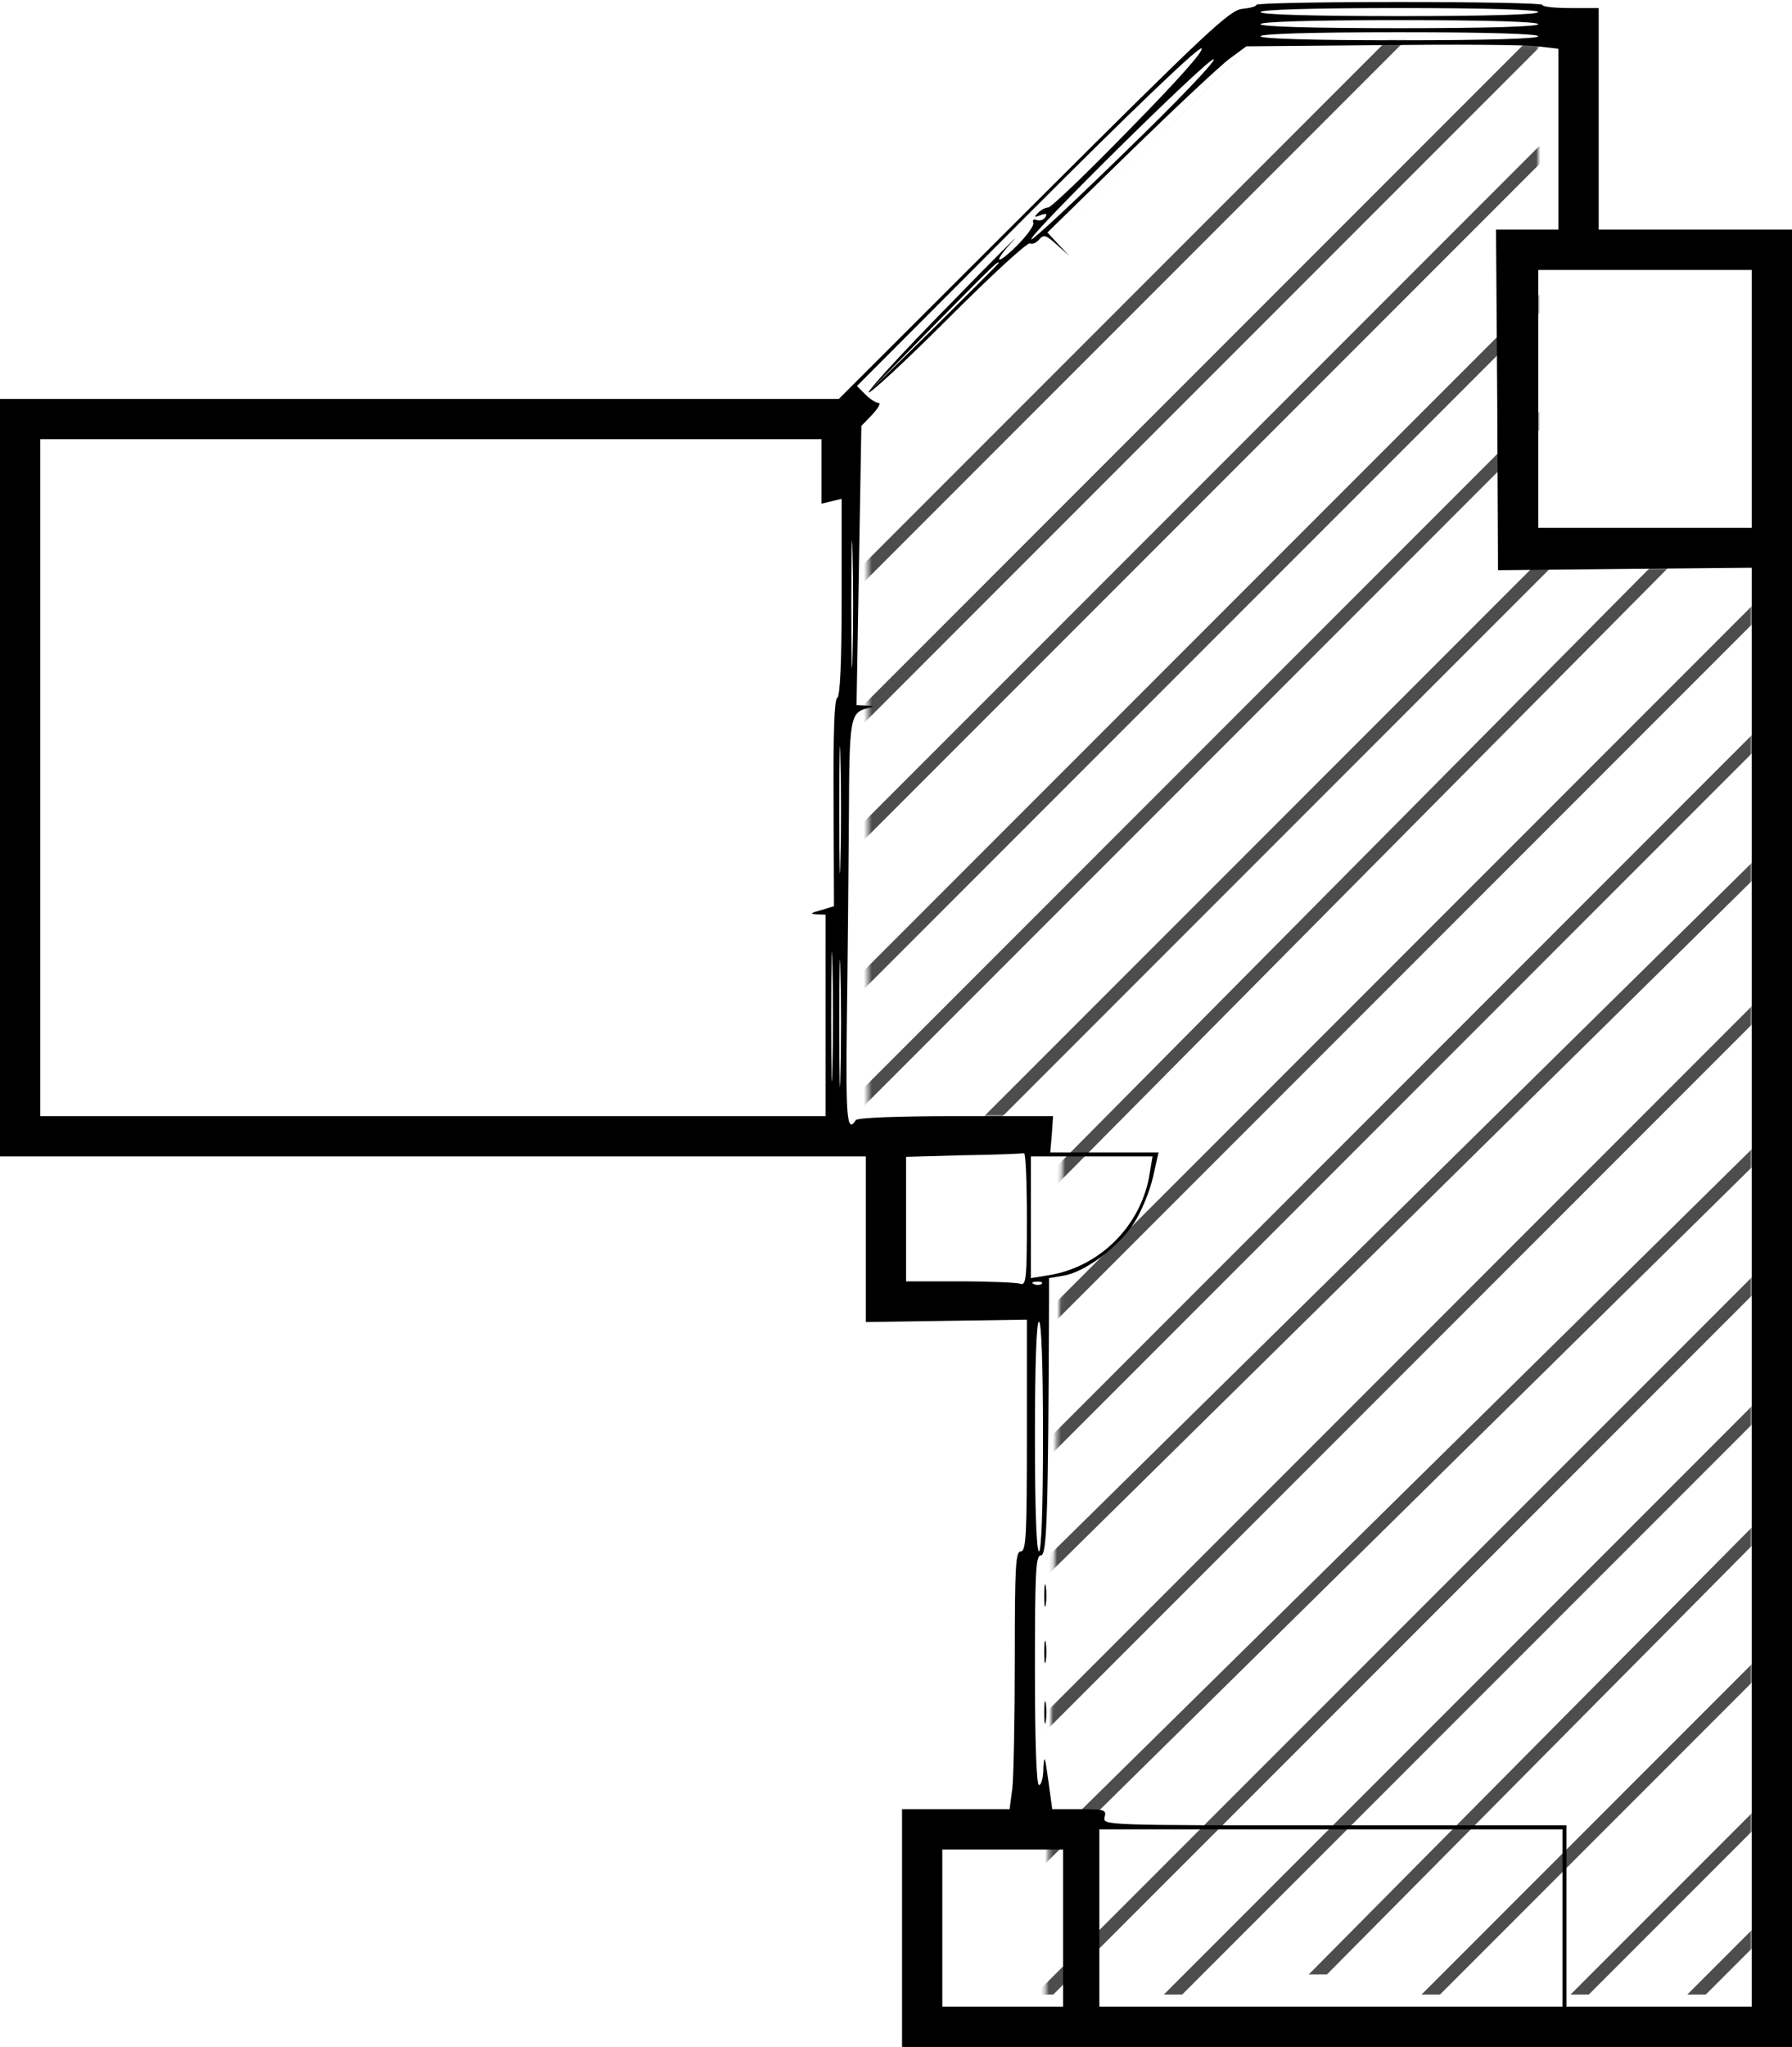
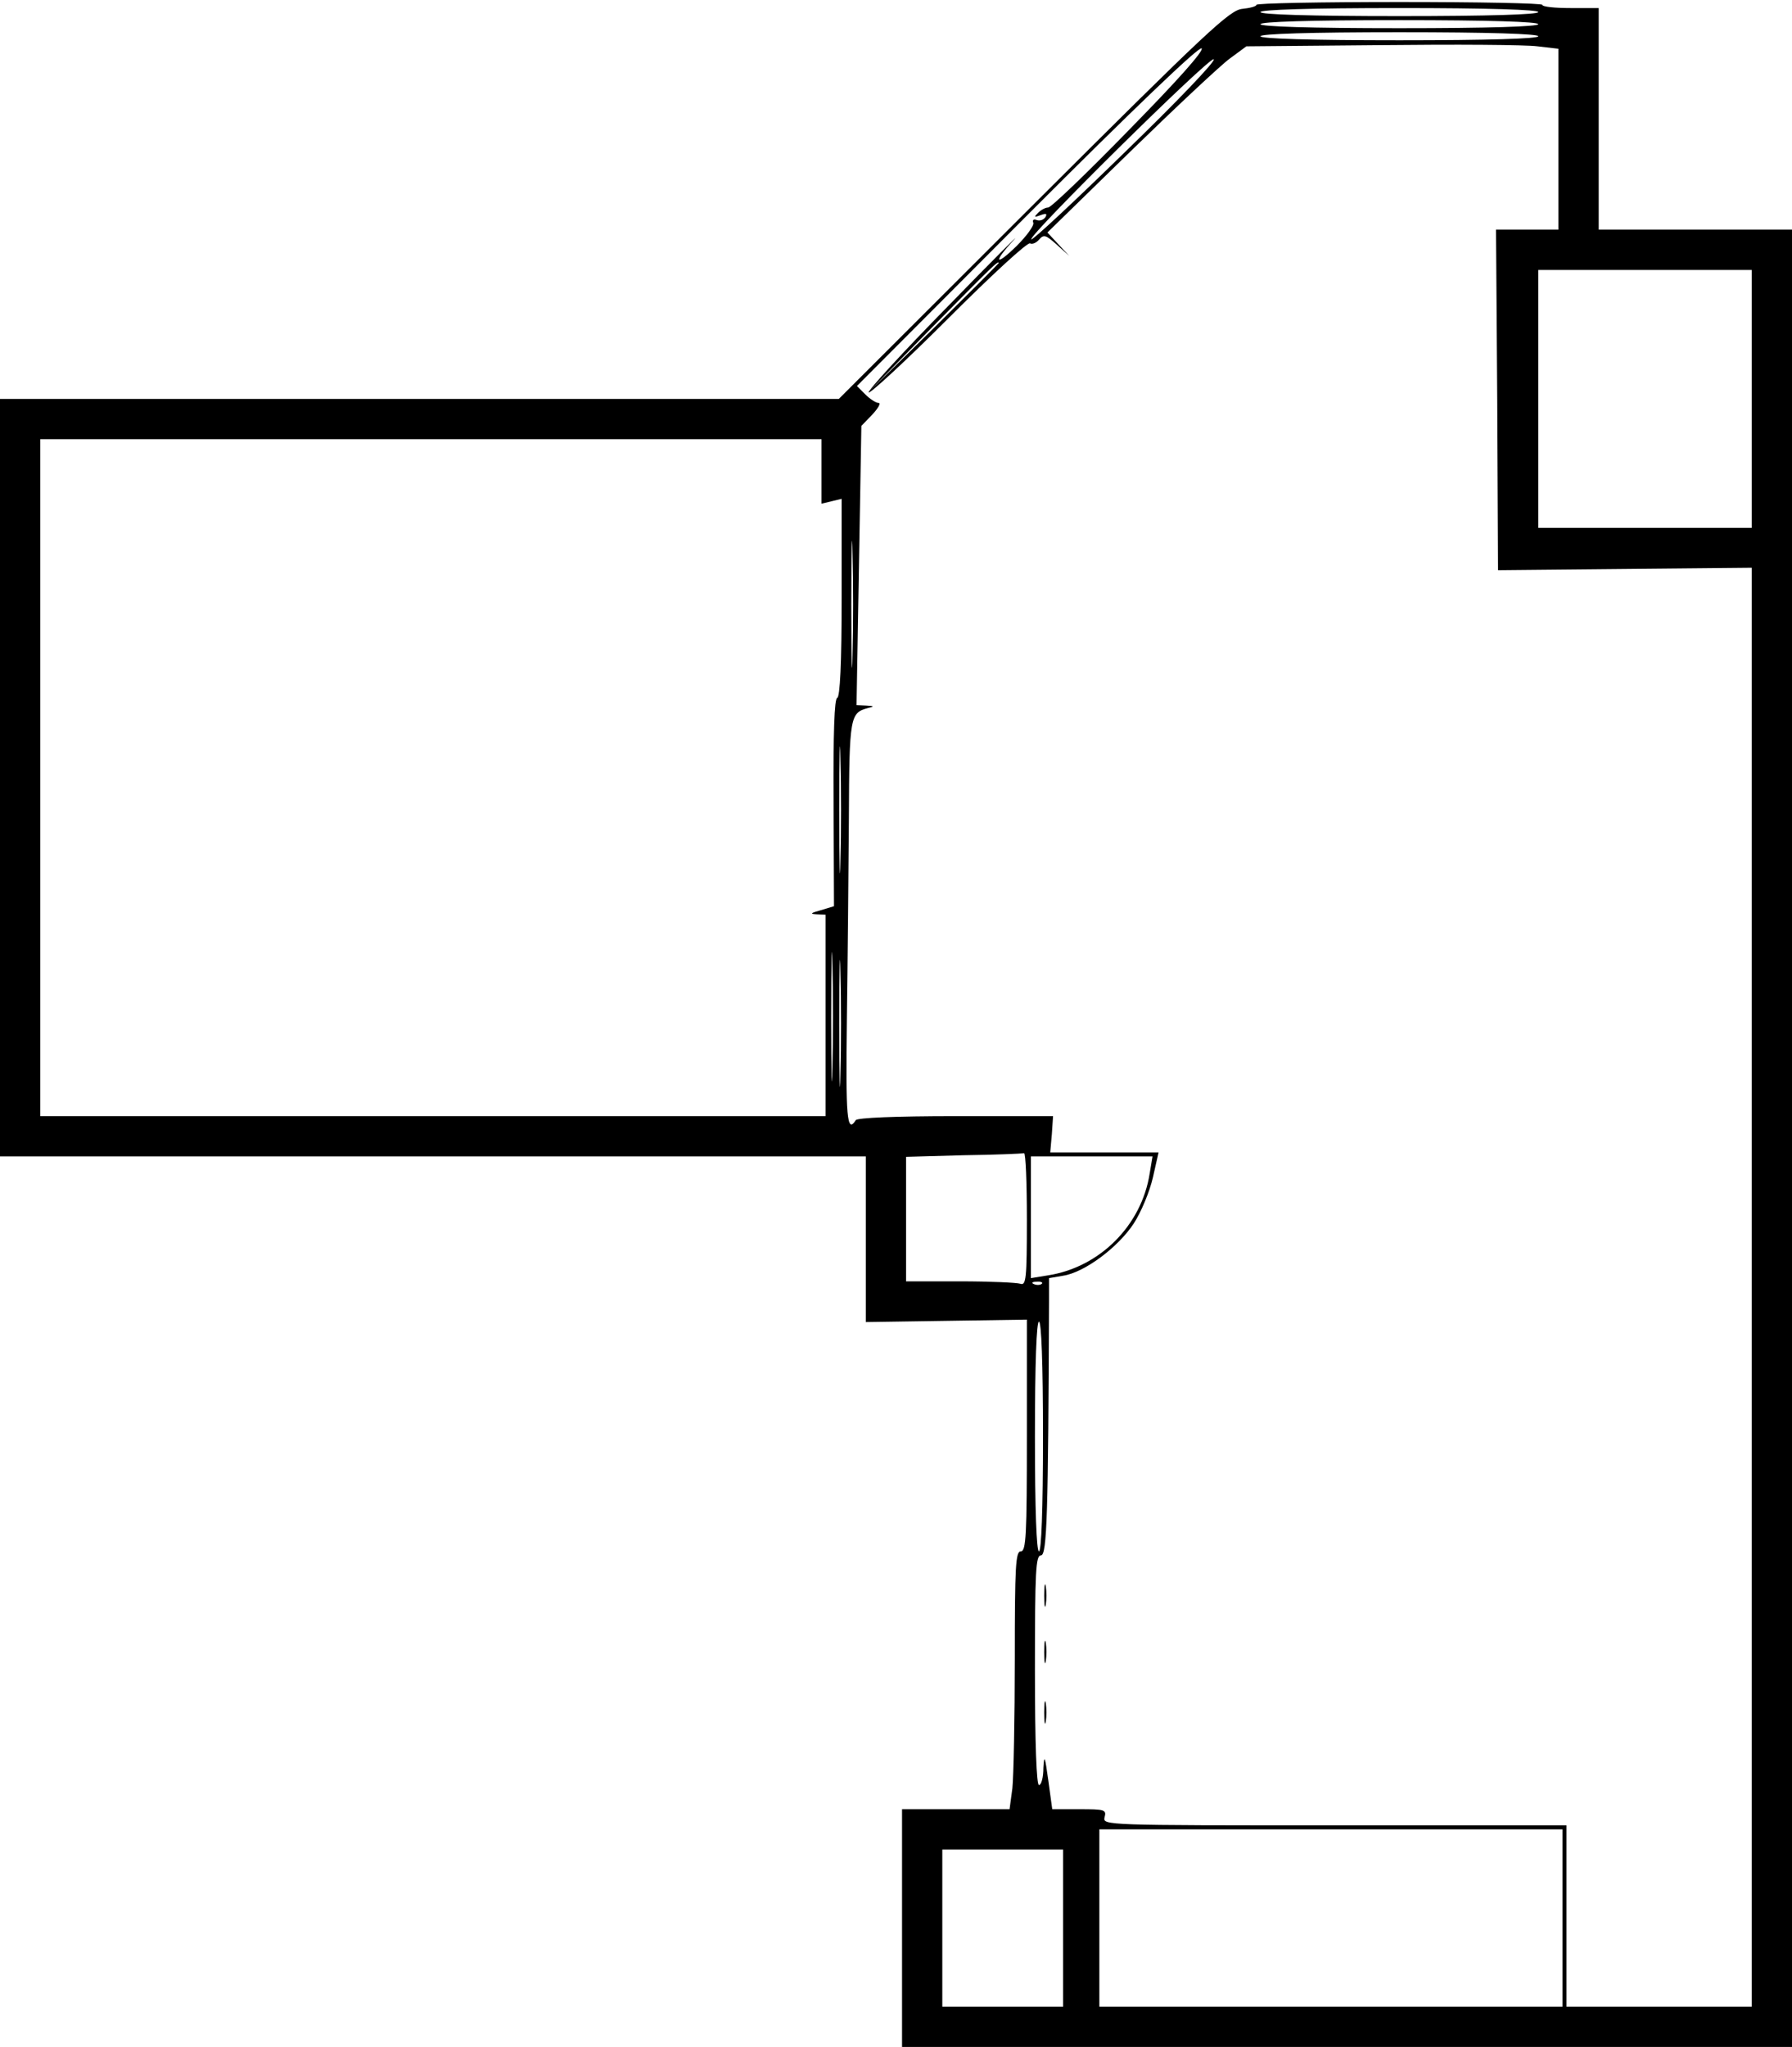
<svg xmlns="http://www.w3.org/2000/svg" xmlns:xlink="http://www.w3.org/1999/xlink" width="445px" height="508px" viewBox="0 0 445 508" version="1.1">
  <title>657_kana</title>
  <desc>Created with Sketch.</desc>
  <defs>
-     <polygon id="path-1" points="0.5 99 0.5 267 49 267 44.575 488 220 488 220 130.9 167 130.9 167 1.1 98 0" />
-   </defs>
+     </defs>
  <g id="Page-1" stroke="none" stroke-width="1" fill="none" fill-rule="evenodd">
    <g id="657_kana">
      <g id="adobestock" transform="translate(215, 10)">
        <mask id="mask-2" fill="white">
          <use xlink:href="#path-1" />
        </mask>
        <g id="Mask" />
        <g mask="url(#mask-2)" fill="#4D4D4D" fill-rule="nonzero" id="Path">
          <g transform="translate(224.5, 237.5) scale(-1, 1) translate(-224.5, -237.5) translate(-23, -10)">
-             <polygon points="495 6 493 6 495 8" />
            <polygon points="495 32.213 462.787 0 458 0 495 37" />
-             <polygon points="495 60.655 434.345 0 430 0 495 65" />
            <polygon points="495 96.448 398.552 0 394 0 495 101" />
            <polygon points="495 125.581 369.416 0 365 0 495 130" />
            <polygon points="495 162.443 332.554 0 328 0 495 167" />
            <polygon points="495 197.4 297.604 0 293 0 495 202" />
            <polygon points="495 226.48 268.52 0 264 0 495 231" />
-             <polygon points="495 263.406 231.594 0 227 0 495 268" />
            <polygon points="495 292.47 202.53 0 198 0 495 297" />
            <polygon points="495 329.412 165.585 0 161 0 495 334" />
            <polygon points="495 360.442 137.524 0 133 0 495 365" />
            <polygon points="495 393.442 101.561 0 97 0 495 398" />
            <polygon points="495 425.449 69.551 0 65 0 495 430" />
            <polygon points="495 453.497 34.572 0 30 0 495 458" />
            <polygon points="495 495 495 492.719 2.281 0 0 0 0 2.281 492.719 495" />
            <polygon points="0 41.503 460.428 495 465 495 0 37" />
            <polygon points="0 69.551 425.449 495 430 495 0 65" />
            <polygon points="0 101.561 393.439 495 398 495 0 97" />
            <polygon points="0 129.561 357.48 490 362 490 0 125" />
            <polygon points="0 165.585 329.415 495 334 495 0 161" />
            <polygon points="0 202.526 292.47 495 297 495 0 198" />
            <polygon points="0 231.594 263.406 495 268 495 0 227" />
          </g>
        </g>
      </g>
      <g fill="#000000" fill-rule="nonzero" id="Group">
        <g transform="translate(222.5, 254.25) scale(-1, 1) rotate(-180) translate(-222.5, -254.25) translate(0, 0.5)">
          <path d="M312,506.8 C312,506.4 310.4,506 308.5,505.8 C305.4,505.5 300.1,500.6 256.7,457.3 L208.3,409 L104.2,409 L0,409 L0,315 L0,221 L107.5,221 L215,221 L215,200.4 L215,179.9 L235,180.2 L255,180.5 L255,151.8 C255,126.9 254.8,123 253.5,123 C252.2,123 252,119.4 252,96.3 C252,81.5 251.7,67.1 251.4,64.2 L250.7,59 L237.4,59 L224,59 L224,29.5 L224,0 L334.5,0 L445,0 L445,225.5 L445,451 L421,451 L397,451 L397,478.5 L397,506 L390,506 C386.2,506 383,506.3 383,506.8 C383,507.2 367,507.5 347.5,507.5 C328,507.5 312,507.2 312,506.8 Z M382,505 C382,504.4 369.8,504 347.5,504 C325.2,504 313,504.4 313,505 C313,505.6 325.2,506 347.5,506 C369.8,506 382,505.6 382,505 Z M382,502 C382,501.4 369.8,501 347.5,501 C325.2,501 313,501.4 313,502 C313,502.6 325.2,503 347.5,503 C369.8,503 382,502.6 382,502 Z M382,499 C382,498.4 369.8,498 347.5,498 C325.2,498 313,498.4 313,499 C313,499.6 325.2,500 347.5,500 C369.8,500 382,499.6 382,499 Z M280.4,475.8 C270.1,465.2 261,456.5 260.3,456.5 C259.6,456.5 258.5,455.9 257.8,455.2 C256.7,454.1 256.8,454 258.4,454.6 C259.8,455.1 260.1,455 259.6,454.1 C259.1,453.4 258.2,453.1 257.4,453.4 C256.7,453.7 256.3,453.4 256.6,452.7 C256.8,452 255,449.5 252.5,447 C247.1,441.7 246.5,442.8 251.8,448.5 C253.8,450.7 246.4,443.3 235.4,432 C224.3,420.7 215.5,411.1 215.7,410.6 C216,410.2 224.9,418.4 235.5,429 C246.1,439.6 255.2,448 255.8,447.6 C256.3,447.3 257.3,447.7 258,448.5 C259.2,449.9 259.7,449.7 262.4,447.3 L265.5,444.5 L262.8,447.4 L260.1,450.3 L280.6,470.3 C291.9,481.3 303,491.7 305.3,493.4 L309.5,496.5 L343,496.8 C361.4,497 378.9,496.9 381.8,496.5 L387,495.9 L387,473.4 L387,451 L379.3,451 L371.5,451 L371.8,408.8 L372,366.5 L403.5,366.8 L435,367.1 L435,188.5 L435,10 L412,10 L389,10 L389,32.5 L389,55 L331.4,55 C274.3,55 273.8,55 274.3,57 C274.8,58.9 274.3,59 268,59 L261.3,59 L260.3,66.3 C259.5,72.1 259.3,72.7 259.1,69.3 C259.1,66.9 258.6,65 258,65 C257.4,65 257,75.2 257,93.5 C257,118.2 257.2,122 258.5,122 C260,122 260.3,132.3 260.5,185.2 L260.5,190.8 L264,191.4 C269.3,192.2 277.6,198.4 281.5,204.3 C283.4,207.2 285.5,212.3 286.3,215.8 L287.7,222 L274.3,222 L260.8,222 L261.2,226.5 L261.5,231 L237.3,231 C222.3,231 212.9,230.6 212.5,230 C210.3,226.5 210,230.8 210.3,254.8 C210.5,268.9 210.7,291.4 210.8,304.8 C210.9,330.3 211.1,331.1 215.6,332.3 C217.2,332.7 217.1,332.8 215.1,332.9 L212.7,333 L213.3,367.6 L213.9,402.3 L216.6,405.1 C218.1,406.7 218.8,408 218.2,408 C217.5,408 216,409 214.9,410.1 L212.8,412.2 L255.1,454.6 C281.4,480.9 297.8,496.6 298.4,496 C299,495.4 292.2,487.8 280.4,475.8 Z M279.5,470.4 C266.9,458.1 256.4,448.3 256.1,448.6 C255.2,449.4 300.3,493.9 301.4,493.3 C302,492.9 292.1,482.6 279.5,470.4 Z M248,442.7 C248,442.6 240.7,435.3 231.8,426.5 L215.5,410.5 L231.5,426.8 C246.3,441.8 248,443.5 248,442.7 Z M435,409 L435,377 L408.5,377 L382,377 L382,409 L382,441 L408.5,441 L435,441 L435,409 Z M204,391 L204,383 L206.5,383.6 L209,384.2 L209,359.7 C209,343.3 208.6,335 207.9,334.8 C207.2,334.6 206.9,326.1 207,308.8 L207.1,283.1 L203.8,282.1 C201.3,281.4 201,281.2 202.8,281.1 L205,281 L205,256 L205,231 L107.5,231 L10,231 L10,315 L10,399 L107,399 L204,399 L204,391 Z M211.7,345.3 C211.6,338.2 211.4,344 211.4,358 C211.4,372 211.6,377.8 211.7,370.8 C211.9,363.7 211.9,352.3 211.7,345.3 Z M208.7,294.3 C208.6,287.2 208.4,293 208.4,307 C208.4,321 208.6,326.8 208.7,319.8 C208.9,312.7 208.9,301.3 208.7,294.3 Z M206.7,242.8 C206.6,235.5 206.4,241.2 206.4,255.5 C206.4,269.8 206.6,275.8 206.7,268.8 C206.9,261.8 206.9,250.1 206.7,242.8 Z M208.7,241.3 C208.6,234.2 208.4,240 208.4,254 C208.4,268 208.6,273.8 208.7,266.8 C208.9,259.7 208.9,248.3 208.7,241.3 Z M255,205.4 C255,190.7 254.8,188.9 253.4,189.4 C252.5,189.7 245.8,190 238.4,190 L225,190 L225,205.5 L225,220.9 L239.3,221.3 C247.1,221.4 253.8,221.7 254.3,221.8 C254.7,221.9 255,214.5 255,205.4 Z M285.5,216.8 C283.5,203.9 273.1,193.5 260.3,191.5 L256,190.8 L256,205.9 L256,221 L271.1,221 L286.2,221 L285.5,216.8 Z M258.7,189.4 C258.4,189.1 257.5,189 256.8,189.3 C256,189.6 256.3,189.9 257.4,189.9 C258.5,190 259.1,189.7 258.7,189.4 Z M259,151.5 C259,133.2 258.6,123 258,123 C257.4,123 257,133.2 257,151.5 C257,169.8 257.4,180 258,180 C258.6,180 259,169.8 259,151.5 Z M388,32 L388,10 L330.5,10 L273,10 L273,32 L273,54 L330.5,54 L388,54 L388,32 Z M264,29.5 L264,10 L249,10 L234,10 L234,29.5 L234,49 L249,49 L264,49 L264,29.5 Z" id="Shape" />
          <path d="M259.3,112 C259.3,109.5 259.5,108.5 259.7,109.8 C259.9,111 259.9,113 259.7,114.3 C259.5,115.5 259.3,114.5 259.3,112 Z" id="Path" />
          <path d="M259.3,98 C259.3,95.5 259.5,94.5 259.7,95.8 C259.9,97 259.9,99 259.7,100.3 C259.5,101.5 259.3,100.5 259.3,98 Z" id="Path" />
          <path d="M259.3,83 C259.3,80.5 259.5,79.5 259.7,80.8 C259.9,82 259.9,84 259.7,85.3 C259.5,86.5 259.3,85.5 259.3,83 Z" id="Path" />
        </g>
      </g>
    </g>
  </g>
</svg>